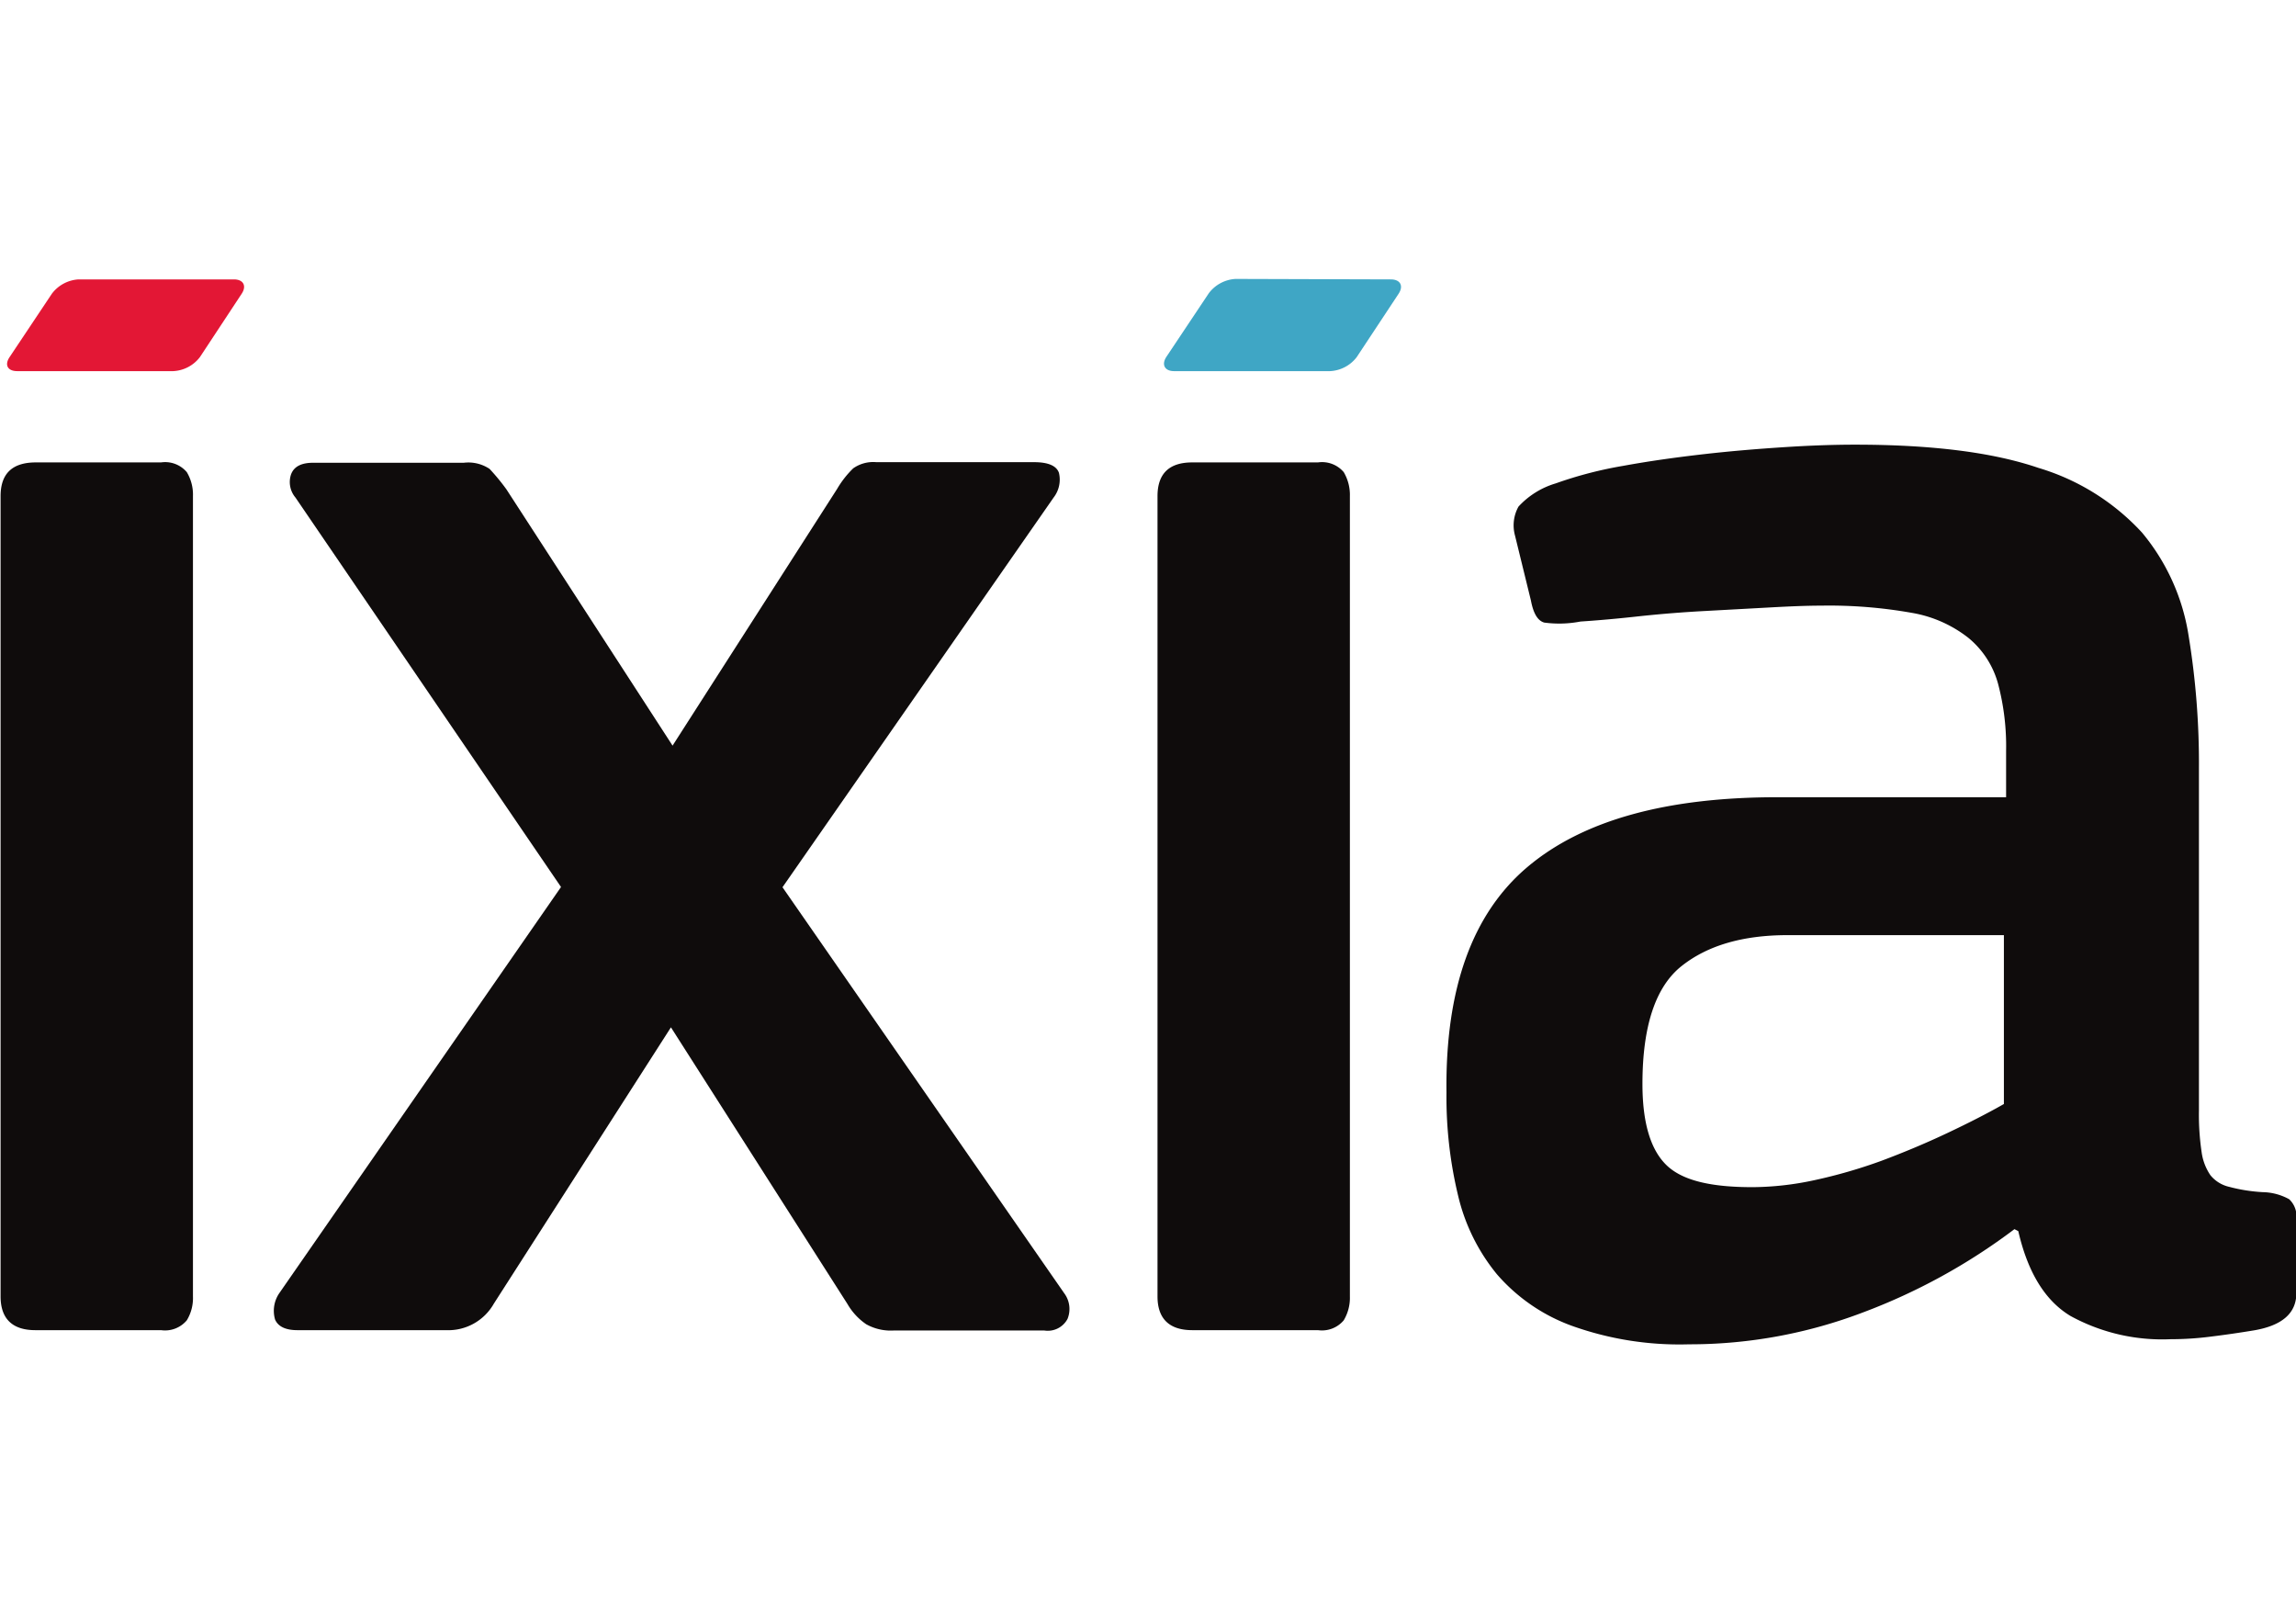
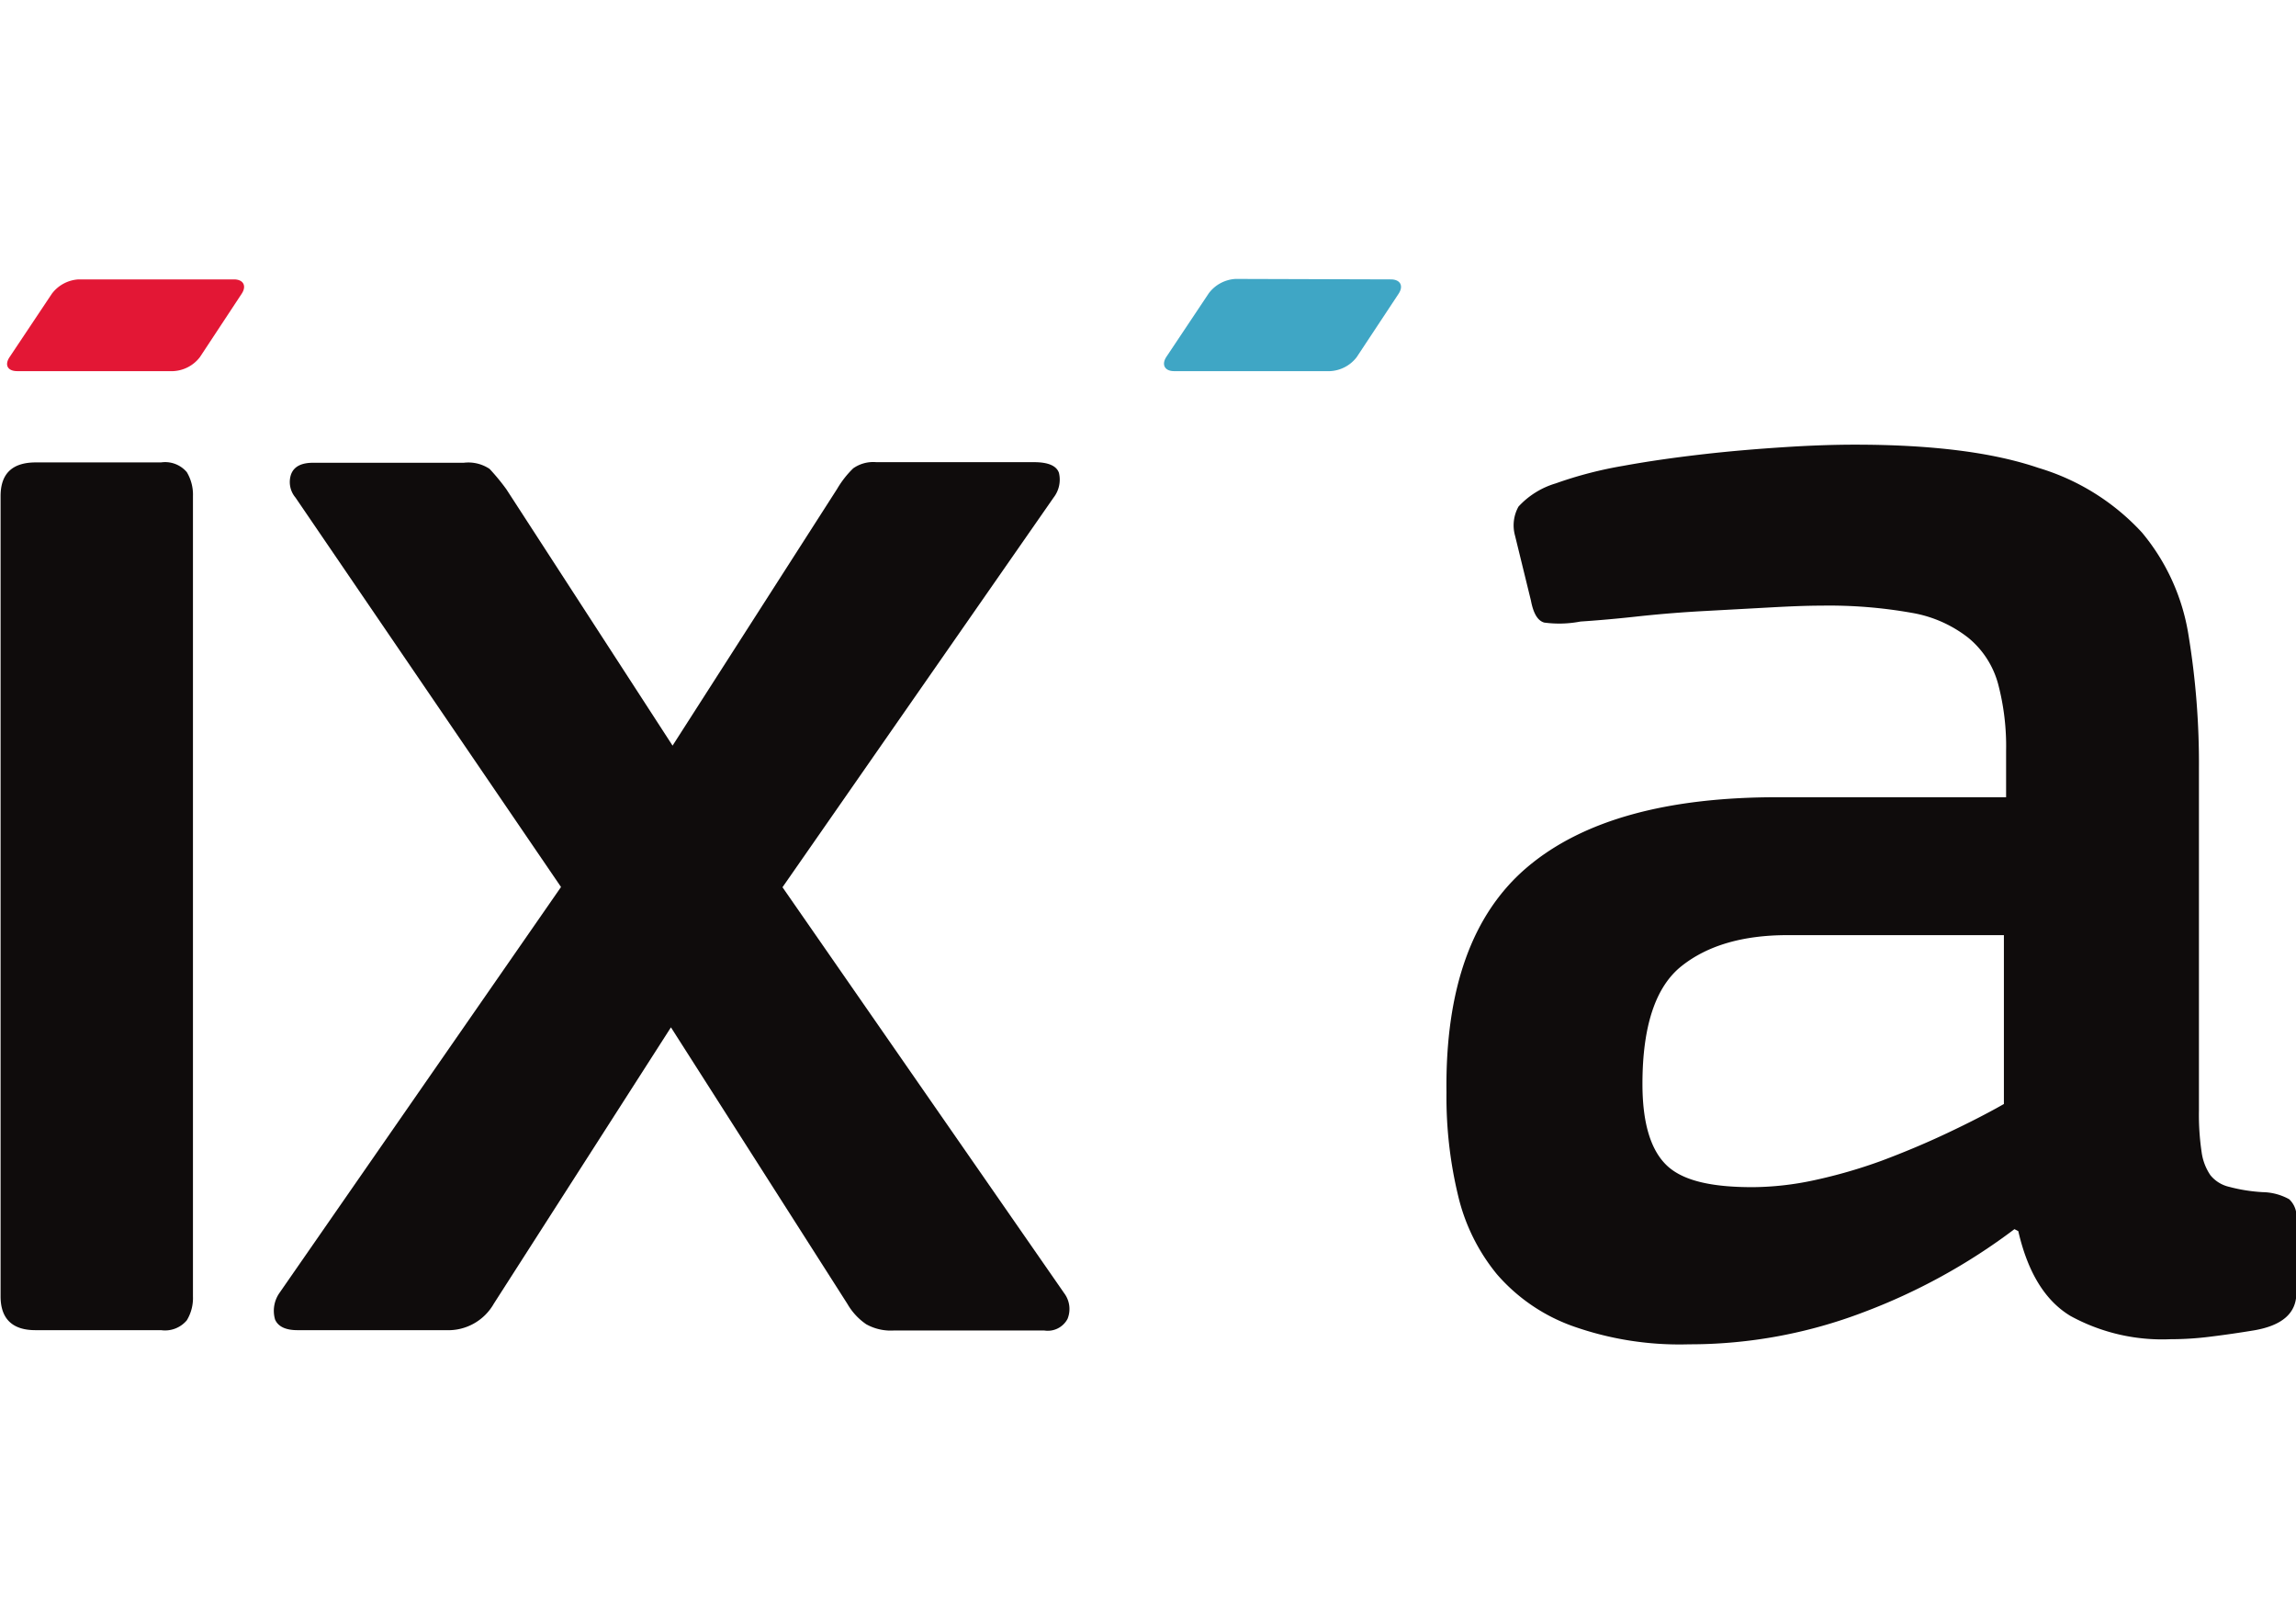
<svg xmlns="http://www.w3.org/2000/svg" id="Слой_1" data-name="Слой 1" viewBox="0 0 198 140">
  <defs>
    <style>.cls-1{fill:#0f0c0c;}.cls-2{fill:#e31735;}.cls-3{fill:#3fa6c5;}</style>
  </defs>
  <path class="cls-1" d="M16.64,111.78a3.69,3.69,0,0,1-.53,2.06,2.45,2.45,0,0,1-2.22.85H3.05c-2,0-3-1-3-2.91v-69c0-1.94,1-2.91,3.05-2.91H13.89a2.45,2.45,0,0,1,2.22.84,3.77,3.77,0,0,1,.53,2.07" />
  <path class="cls-1" d="M67.48,76.5l24.29,35a2.27,2.27,0,0,1,.29,2.22,1.93,1.93,0,0,1-2,1h-13a4.34,4.34,0,0,1-2.36-.54,5.34,5.34,0,0,1-1.62-1.75L57.86,88.58,42.59,112.4a4.52,4.52,0,0,1-4.13,2.29H25.64c-1,0-1.66-.31-1.92-.92a2.69,2.69,0,0,1,.38-2.29l24.28-35L25.48,42.9a2.07,2.07,0,0,1-.38-2c.25-.67.88-1,1.91-1H40a3.29,3.29,0,0,1,2.22.53,18.1,18.1,0,0,1,1.45,1.76L58,64.29l14.2-22.15a8.26,8.26,0,0,1,1.38-1.76,3,3,0,0,1,2-.53h13.6c1.21,0,1.93.31,2.14.92a2.52,2.52,0,0,1-.46,2.13" />
-   <path class="cls-1" d="M116.41,111.78a3.78,3.78,0,0,1-.53,2.06,2.45,2.45,0,0,1-2.22.85H102.82c-2,0-3-1-3-2.91v-69c0-1.94,1-2.91,3-2.91h10.84a2.45,2.45,0,0,1,2.22.84,3.86,3.86,0,0,1,.53,2.07" />
  <path class="cls-1" d="M172.81,80.63H154.17c-3.88,0-6.92.89-9.16,2.67s-3.37,5.17-3.37,10.16c0,3.35.7,5.67,2.07,7s3.83,1.9,7.4,1.9a25.84,25.84,0,0,0,5.35-.6,43.81,43.81,0,0,0,5.81-1.68c1.92-.72,3.81-1.51,5.65-2.38s3.45-1.69,4.89-2.51Zm.91,25.35a51.85,51.85,0,0,1-13.06,7.18,42,42,0,0,1-15,2.75,27.51,27.51,0,0,1-10.15-1.61,15.59,15.59,0,0,1-6.42-4.43,16.72,16.72,0,0,1-3.35-6.79,36.18,36.18,0,0,1-1-8.86q-.17-13.44,7-19.48t21.7-6H173v-4a21,21,0,0,0-.69-5.77A7.76,7.76,0,0,0,169.75,55a10.82,10.82,0,0,0-4.89-2.16,40.64,40.64,0,0,0-7.79-.62c-1.23,0-2.72.06-4.51.16l-5.5.3q-2.82.15-5.65.45c-1.88.21-3.59.36-5.11.46a9.66,9.66,0,0,1-3.13.09c-.57-.16-.94-.8-1.15-1.91l-1.37-5.59a3.32,3.32,0,0,1,.3-2.5,7.1,7.1,0,0,1,3.21-2,34.39,34.39,0,0,1,5.8-1.51c2.24-.41,4.53-.73,6.88-1s4.65-.46,6.95-.61,4.34-.22,6.18-.22c6.62,0,11.88.66,15.81,2a19.85,19.85,0,0,1,8.94,5.58,18.24,18.24,0,0,1,4,8.78,68.3,68.3,0,0,1,.91,11.61V95.75a21.88,21.88,0,0,0,.23,3.58,4.62,4.62,0,0,0,.76,2,2.91,2.91,0,0,0,1.61,1,14.3,14.3,0,0,0,2.9.46,4.89,4.89,0,0,1,2.28.61,2,2,0,0,1,.62,1.68v6.42q0,2.59-3.67,3.21c-1.21.2-2.44.38-3.66.53a27.06,27.06,0,0,1-3.51.23,16.46,16.46,0,0,1-8.63-2c-2.2-1.32-3.69-3.76-4.51-7.32" />
  <path class="cls-2" d="M20.17,24.09c.82,0,1.12.56.67,1.24l-3.6,5.46A3.08,3.08,0,0,1,14.93,32H1.49C.67,32,.37,31.48.82,30.8l3.65-5.47a3.1,3.1,0,0,1,2.31-1.24" />
  <path class="cls-3" d="M119.94,24.09c.82,0,1.12.56.67,1.24L117,30.79A3.08,3.08,0,0,1,114.7,32H101.25c-.81,0-1.11-.56-.66-1.24l3.65-5.47a3.1,3.1,0,0,1,2.31-1.24" />
</svg>